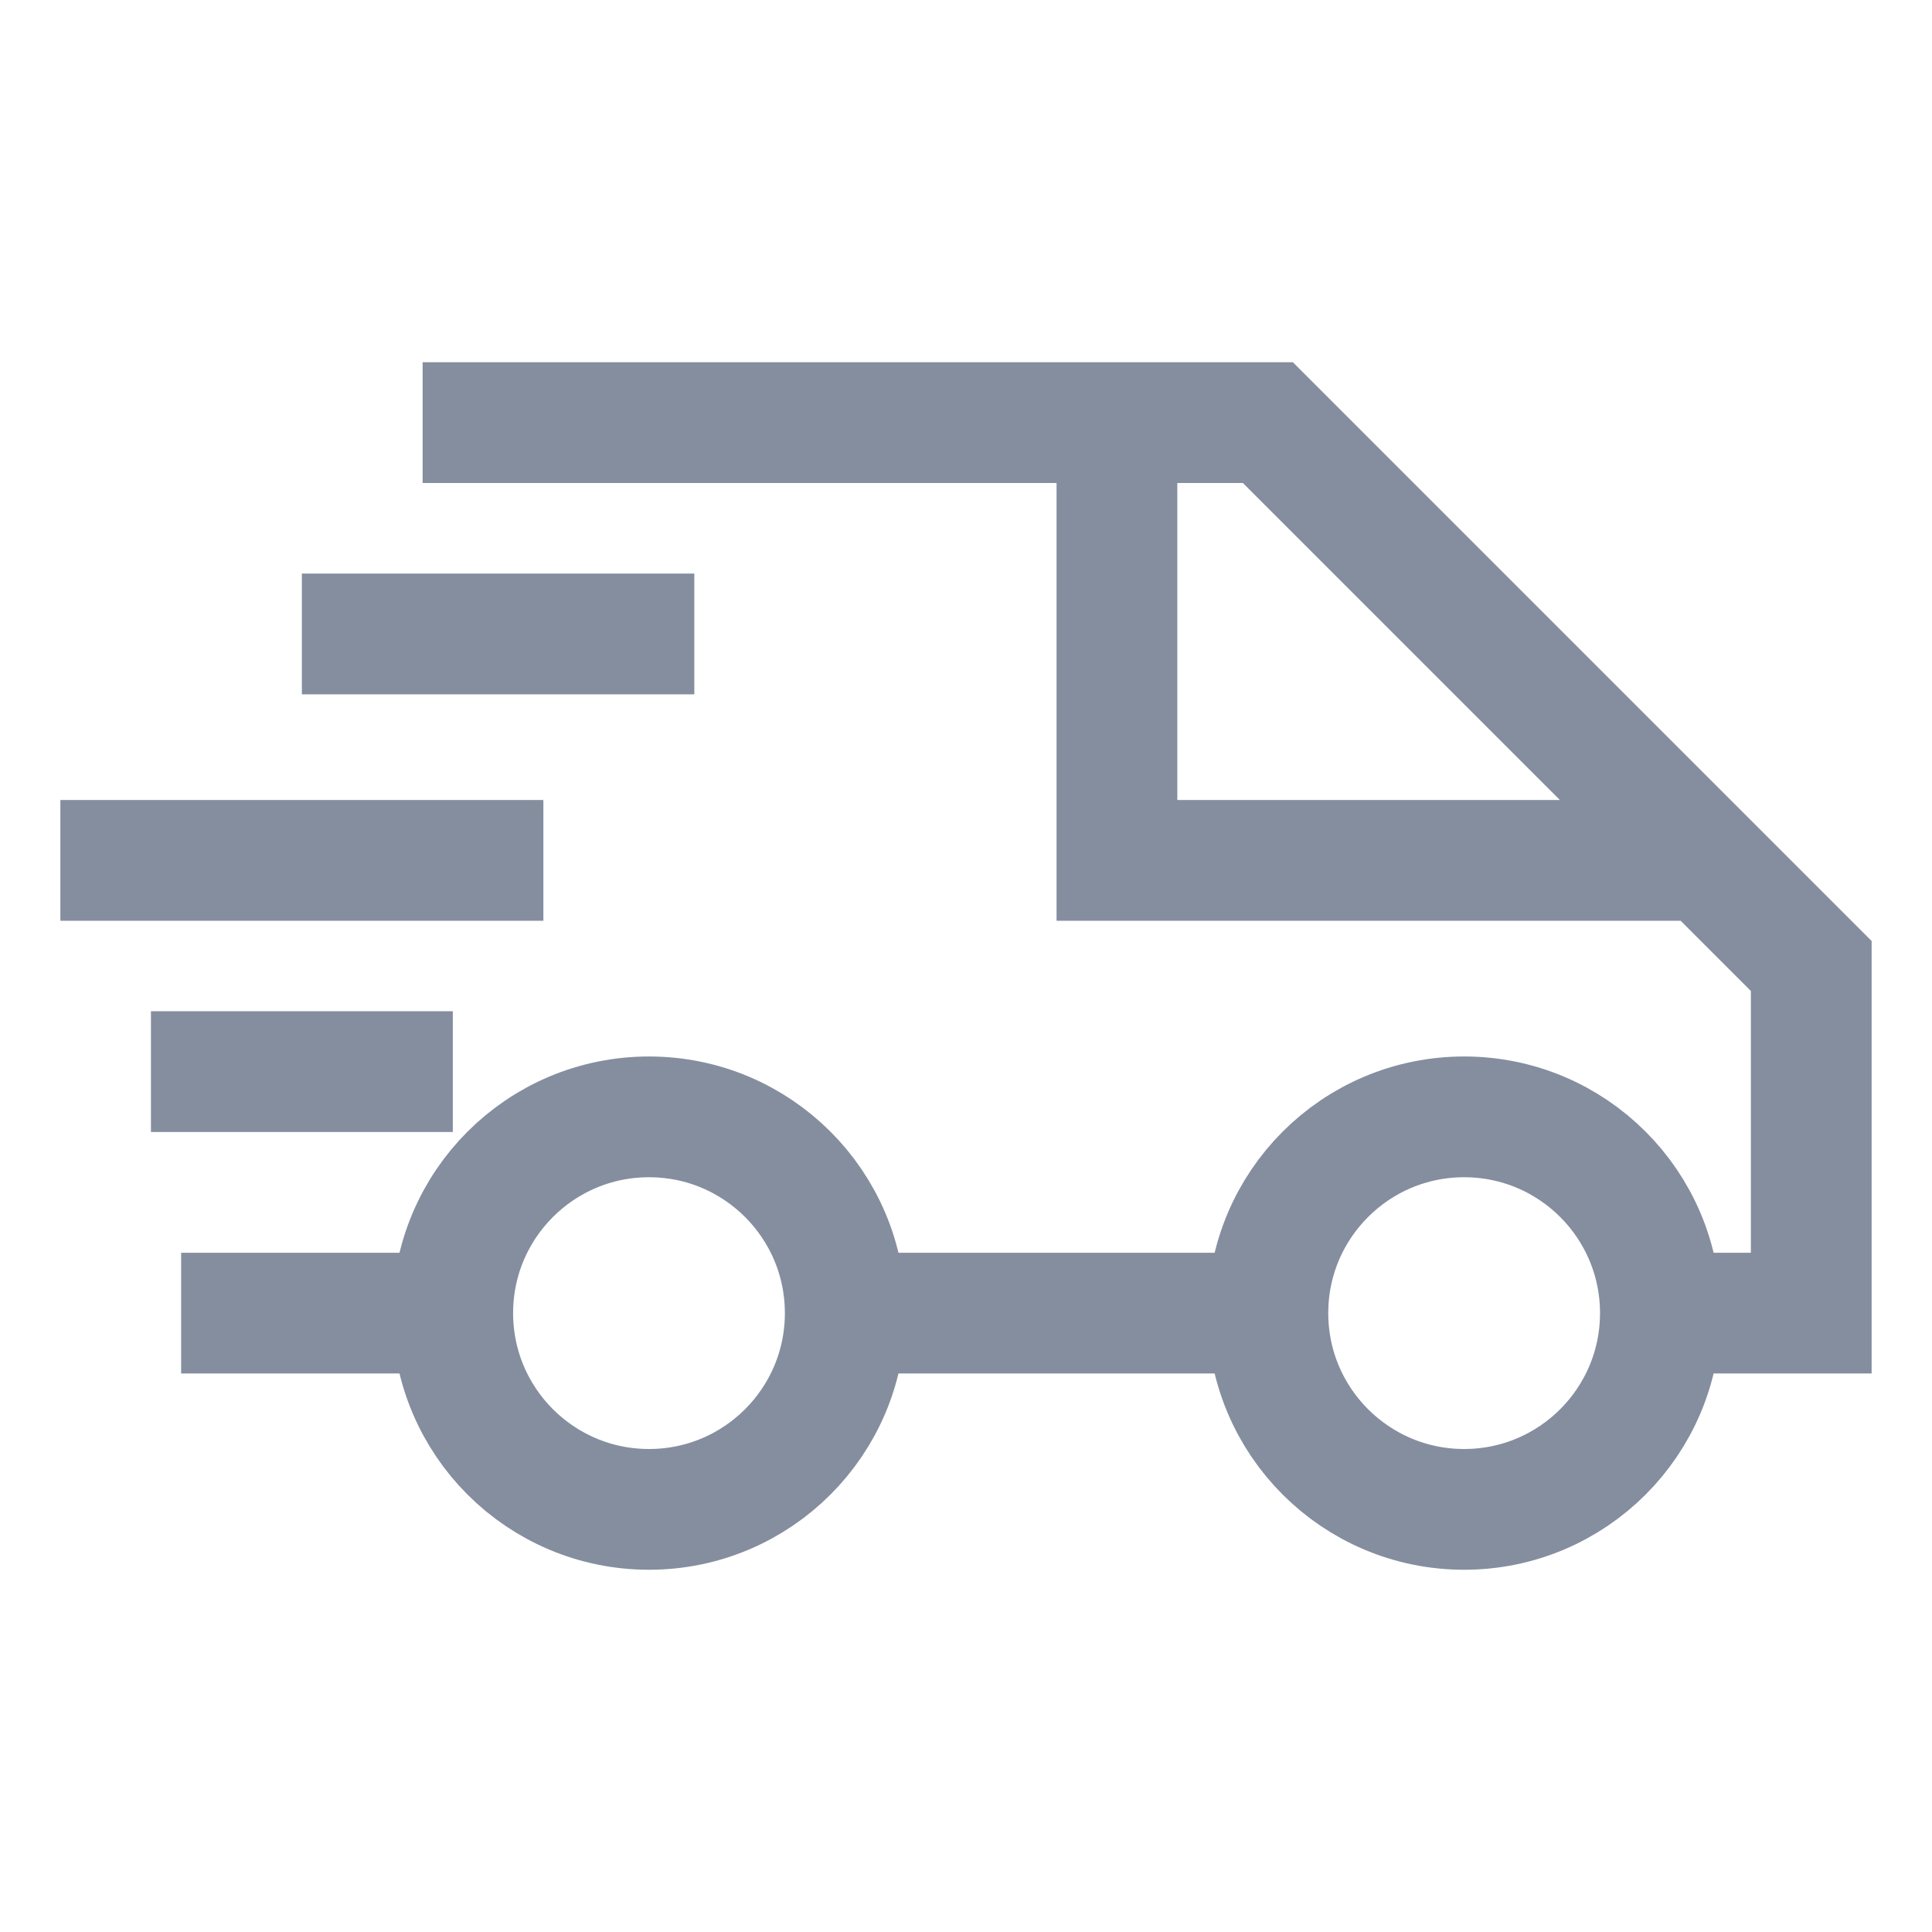
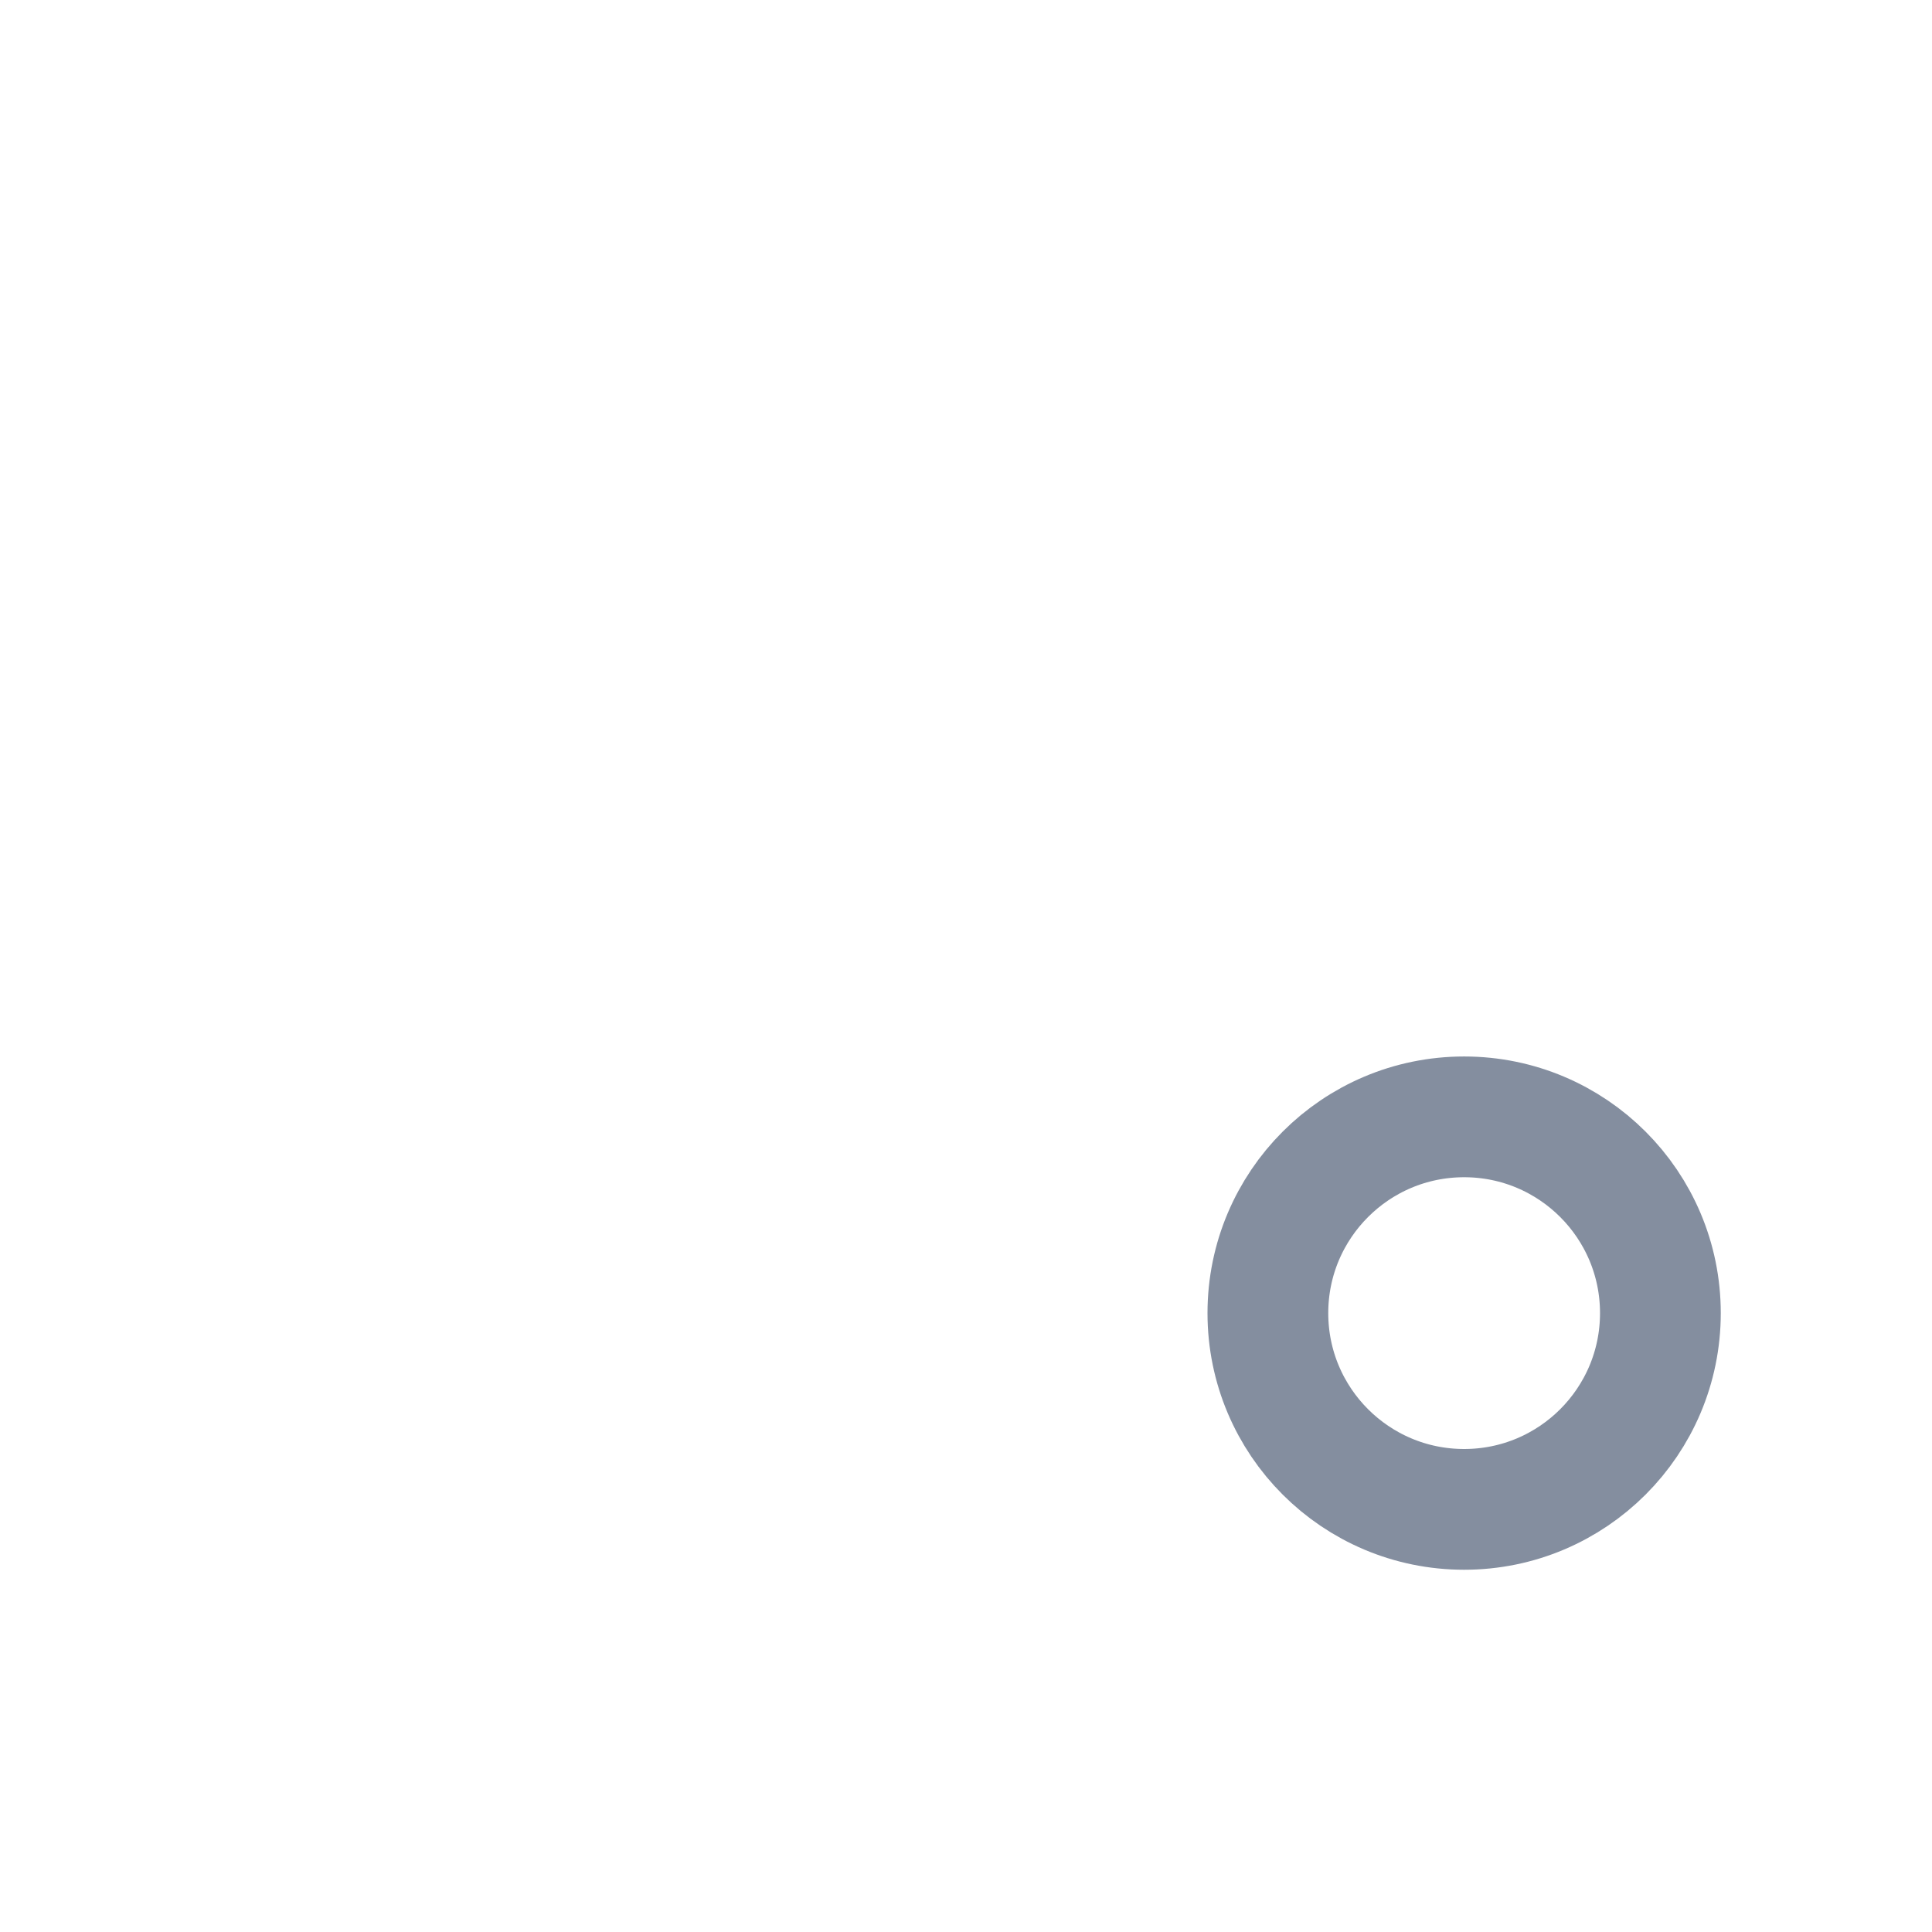
<svg xmlns="http://www.w3.org/2000/svg" width="24" height="24" viewBox="0 0 24 24" fill="none">
-   <path d="M2.25 16.312H5.812M5.25 5.25H13.875M13.875 5.25H15.75L20.625 10.125L21.188 10.688M13.875 5.25V10.688H21.188M21.188 10.688L22.5 12V16.312H20.625M8.625 7.875H3.75M6.75 10.688H0.75M5.625 13.312H1.875M10.5 16.312H15.562" stroke="#848E9F" stroke-width="1.5" />
-   <circle cx="8.062" cy="16.312" r="2.438" stroke="#848E9F" stroke-width="1.5" />
  <circle cx="18.188" cy="16.312" r="2.438" stroke="#848E9F" stroke-width="1.5" />
</svg>